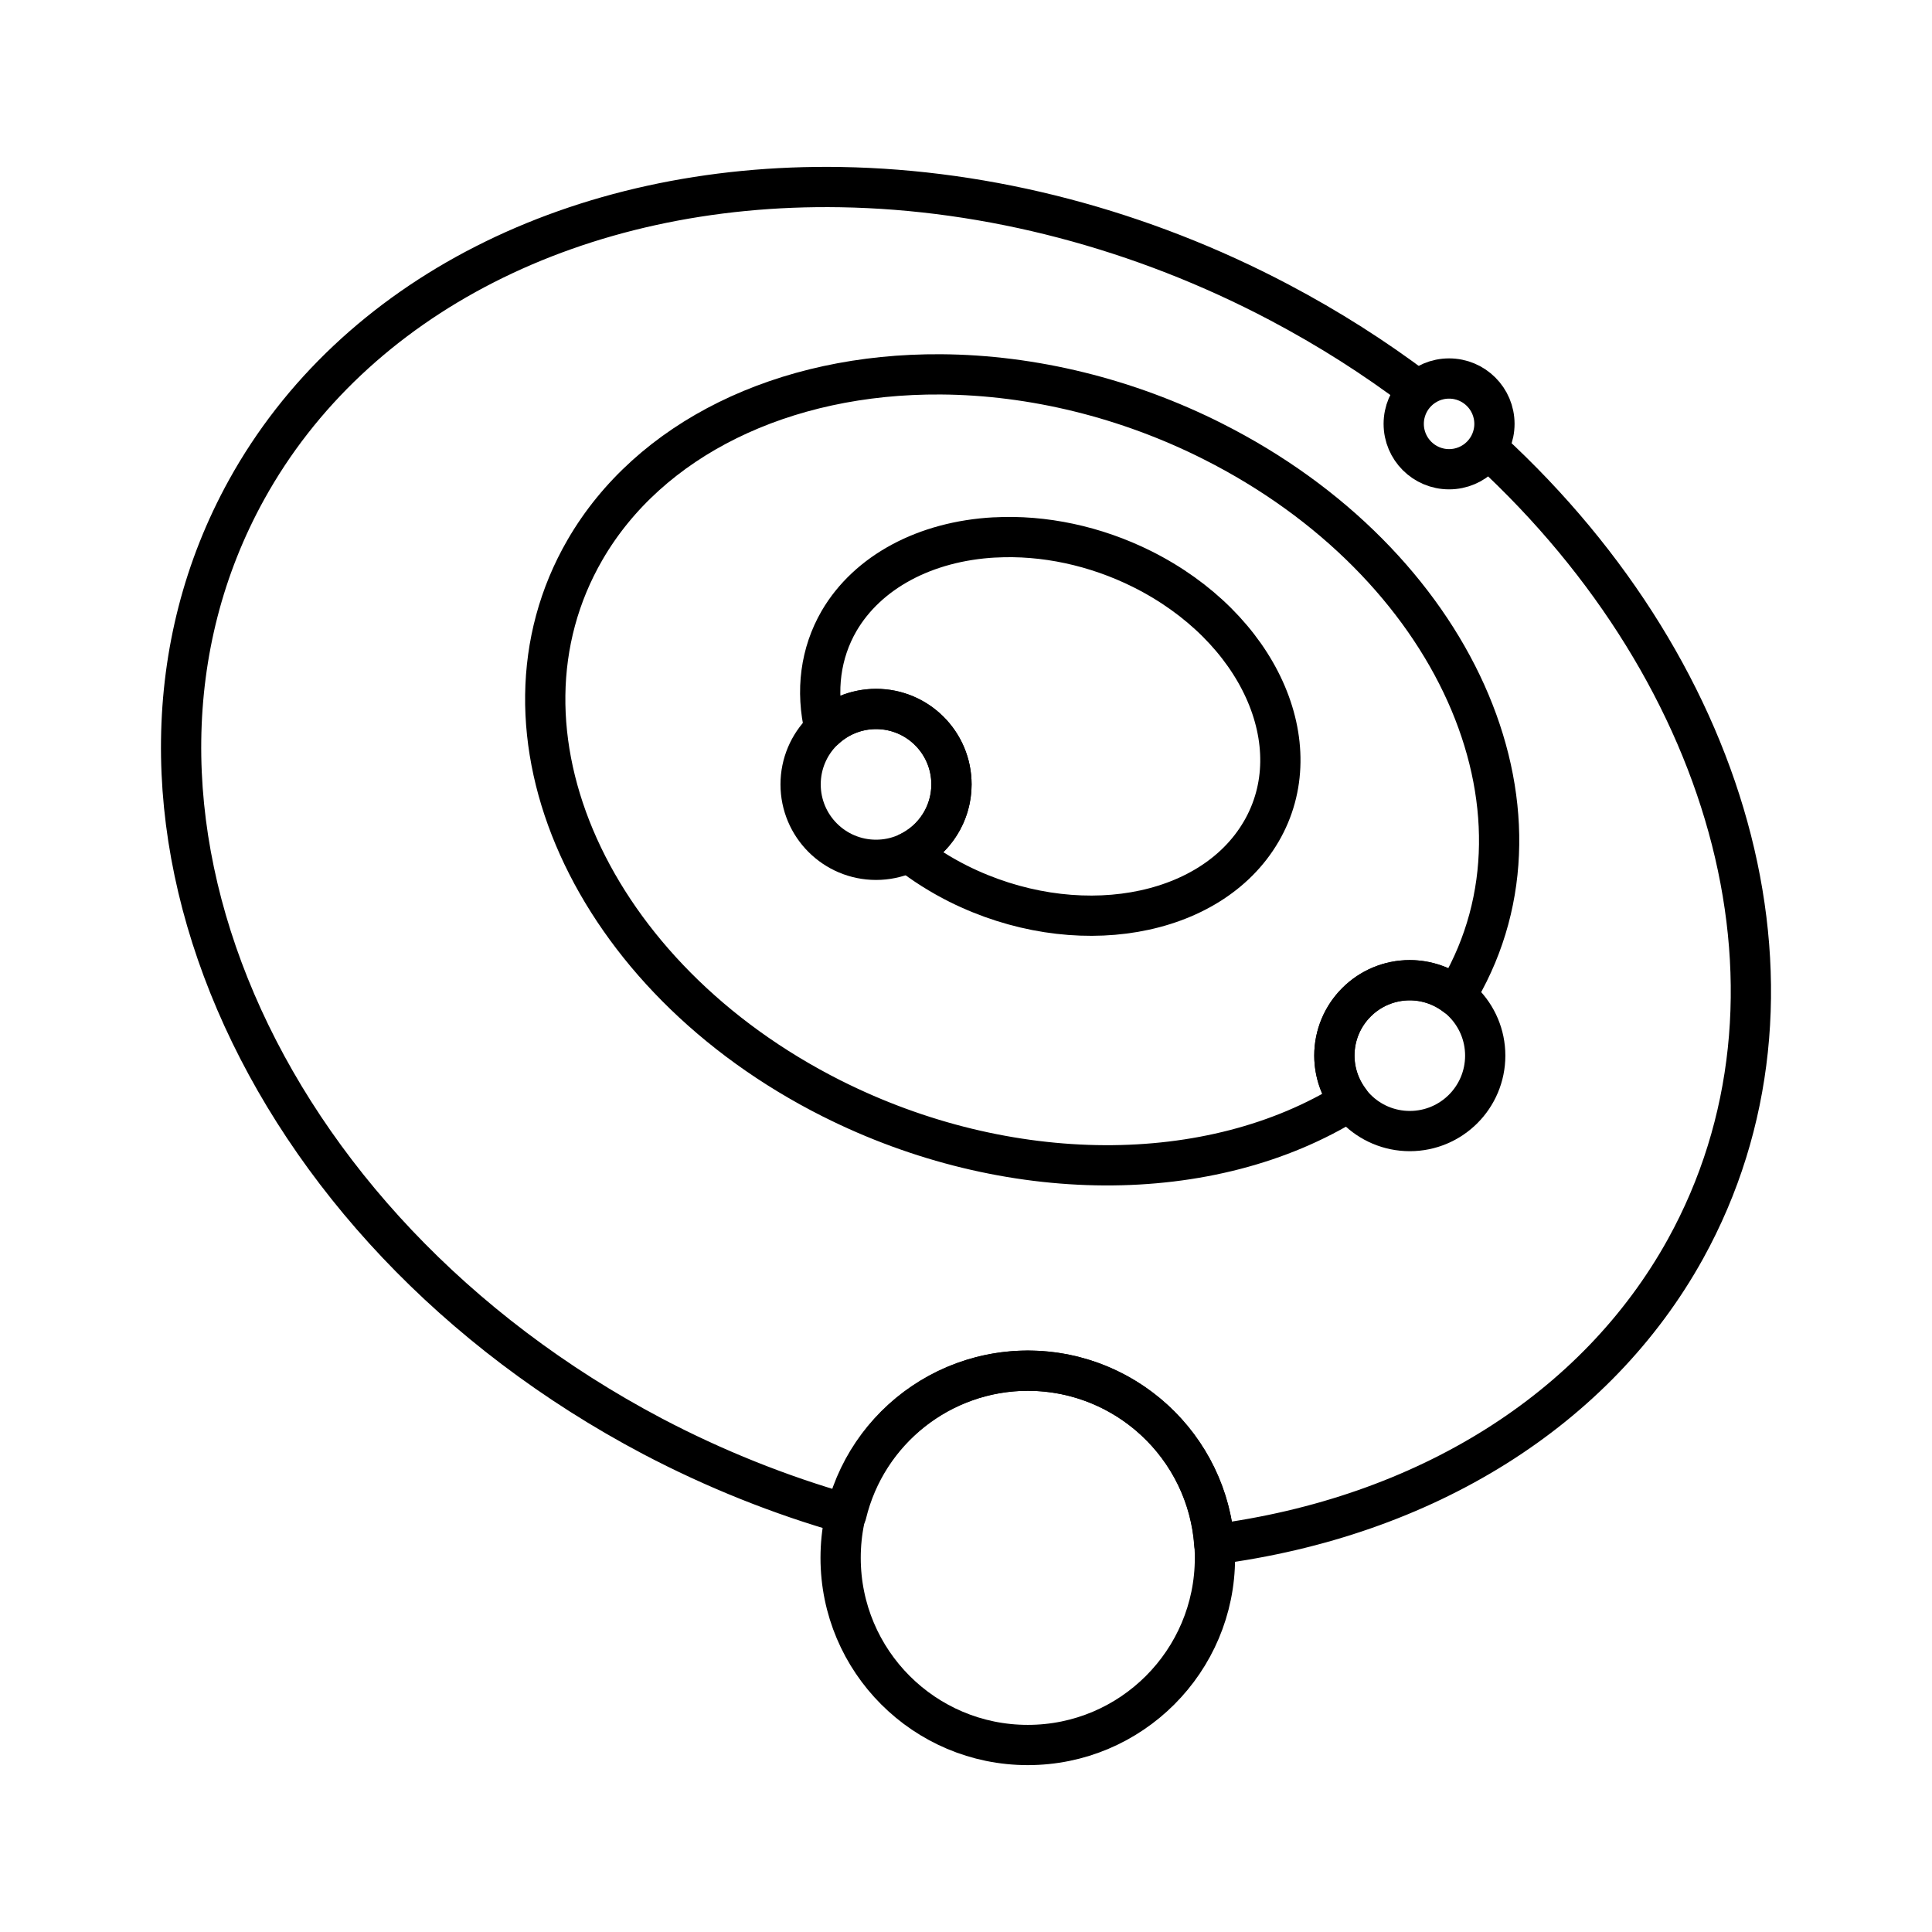
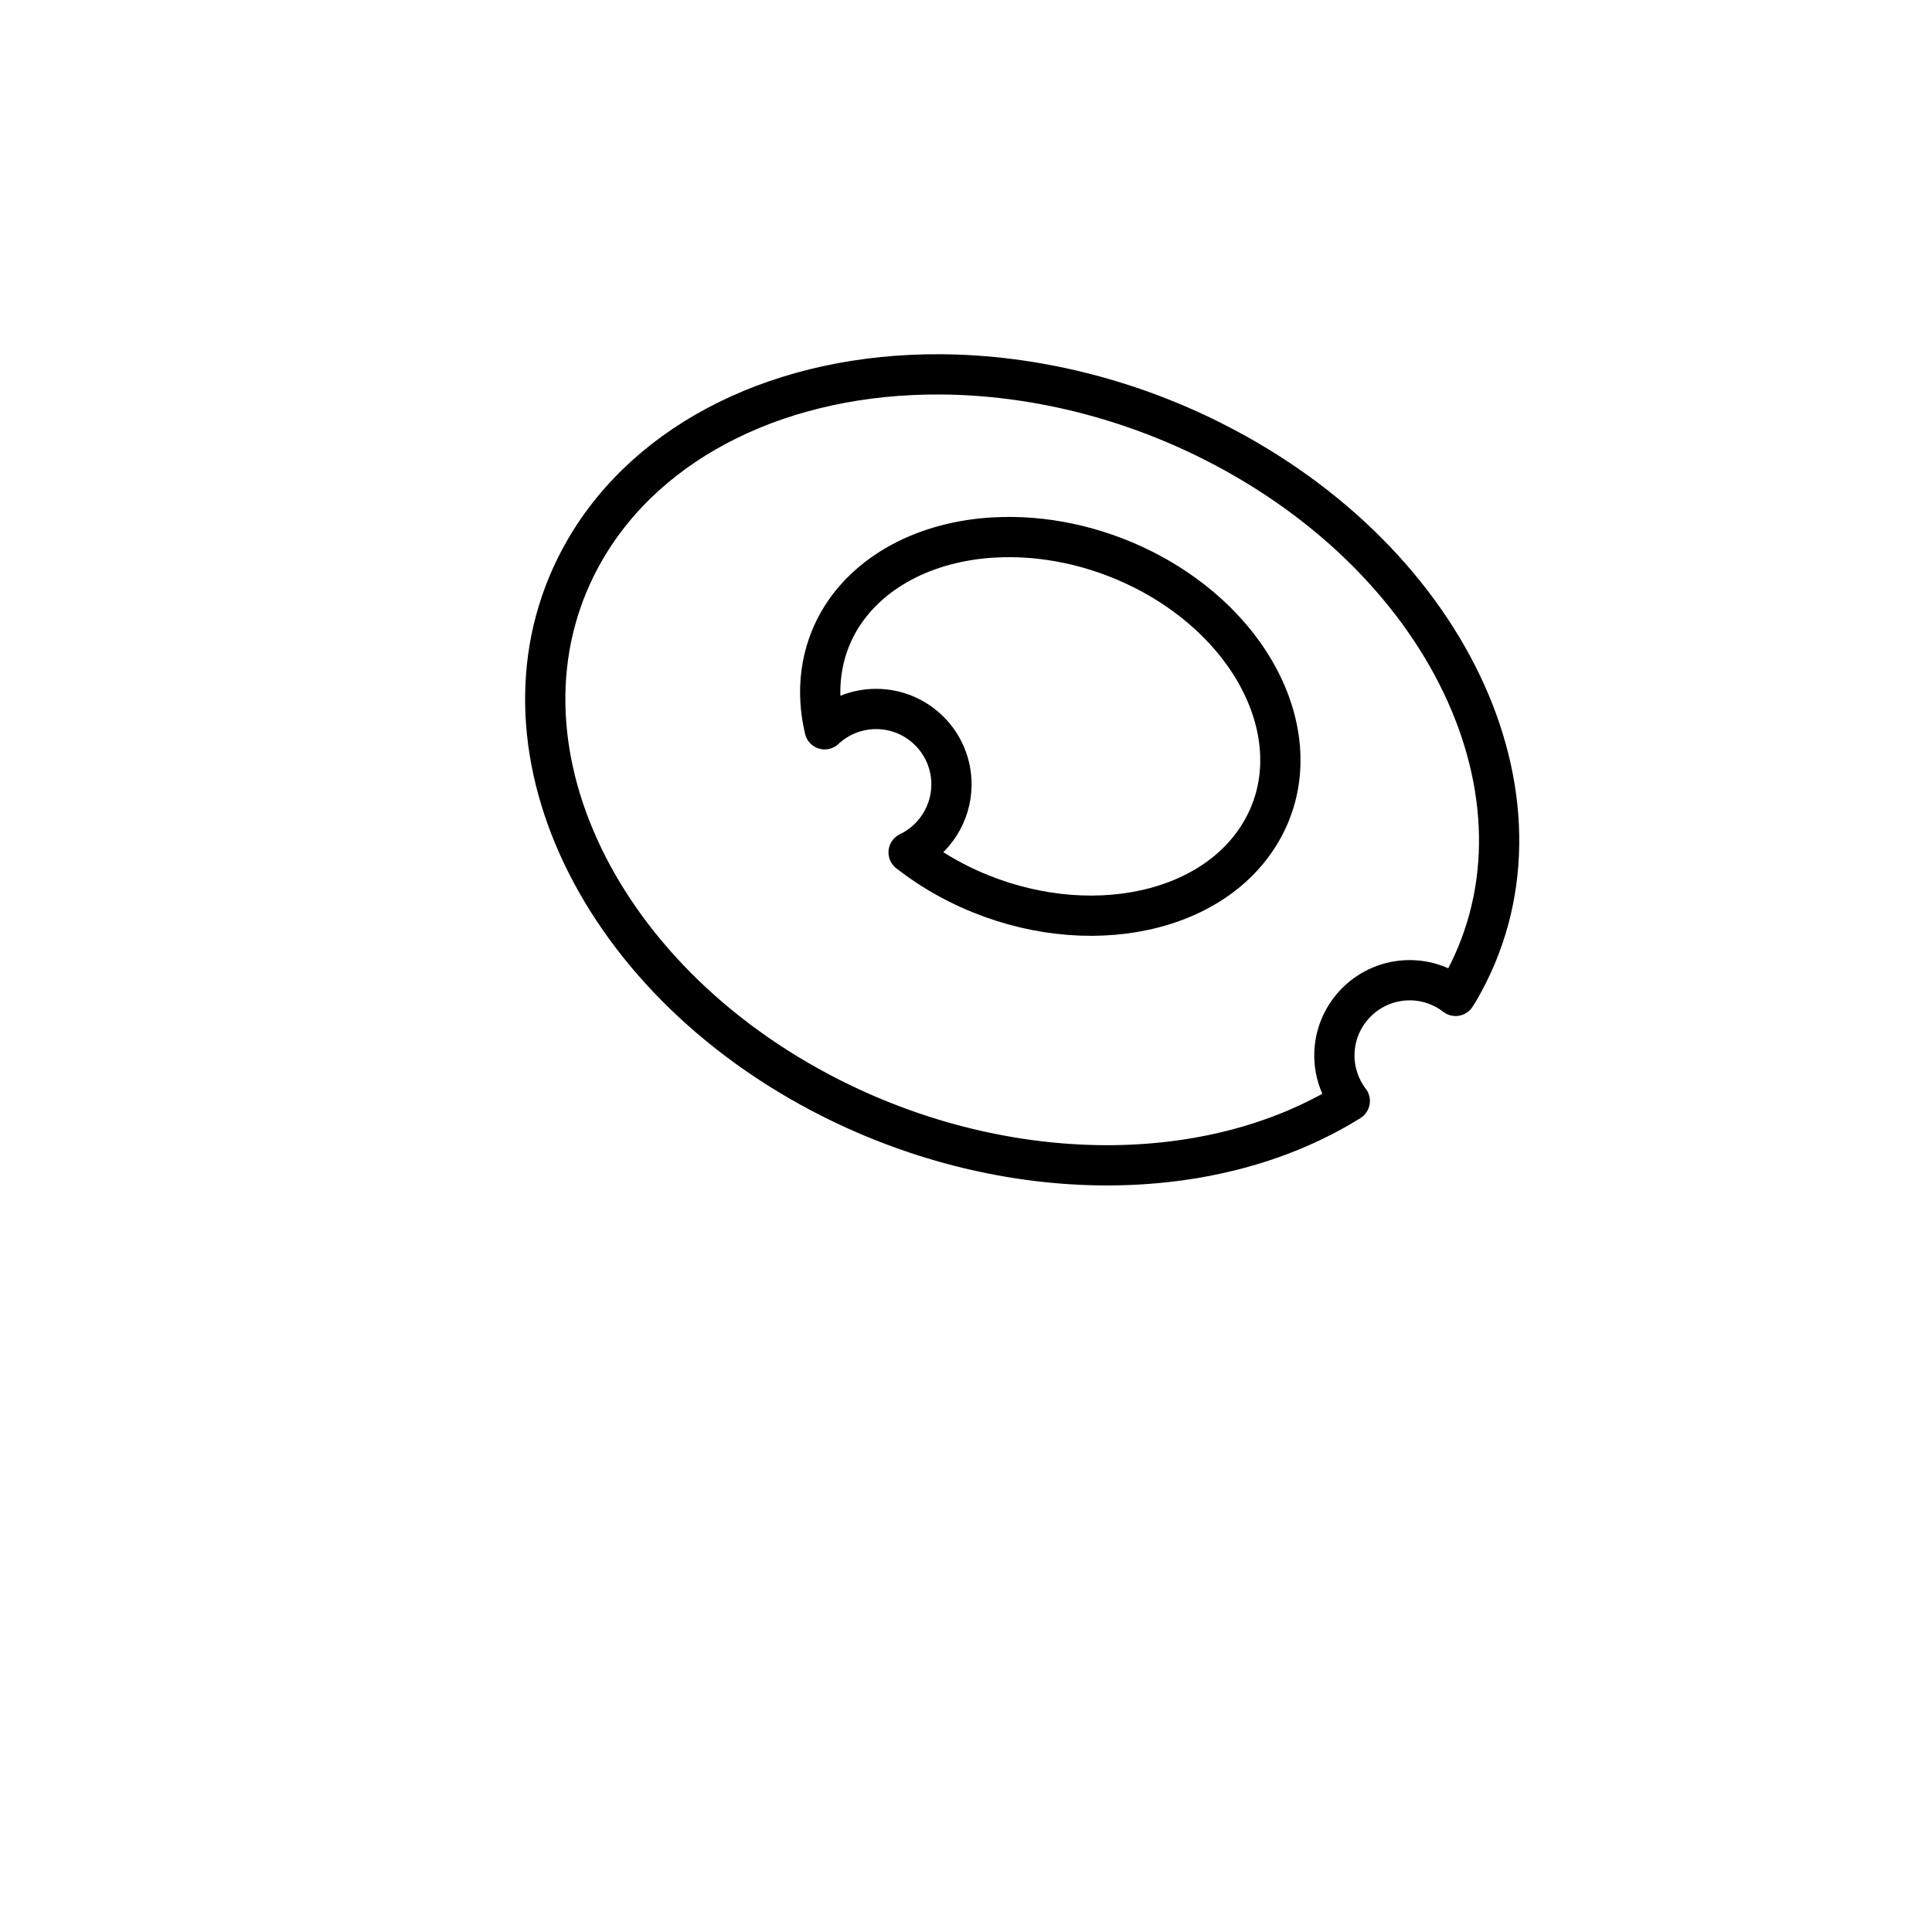
<svg xmlns="http://www.w3.org/2000/svg" width="800px" height="800px" viewBox="0 0 48 48" id="a">
  <defs>
    <style>.j{fill:none;stroke:#000000;stroke-linecap:round;stroke-linejoin:round;}</style>
  </defs>
  <g id="b">
-     <path id="c" class="j" d="M35.209,9.685c-1.054-.796-2.198-1.525-3.424-2.172-3.426-1.808-7.209-2.802-10.898-2.864-6.549-.11-12.11,2.722-14.76,7.516-4.301,7.78,.216,18.311,10.088,23.521,1.538,.808,3.156,1.457,4.814,1.929,.502-2.084,2.363-3.554,4.507-3.561,2.437,.003,4.459,1.886,4.633,4.317,5.241-.682,9.495-3.349,11.705-7.339,3.446-6.235,1.228-14.237-4.87-19.851" />
    <path id="d" class="j" d="M23.38,9.301c-3.929-.027-7.253,1.61-8.845,4.358-2.613,4.509,.131,10.612,6.129,13.632l.001,0c4.354,2.192,9.42,2.216,12.87,.063-.246-.324-.381-.719-.383-1.126-.001-1.035,.838-1.875,1.873-1.875,0,0,0,0,0,0,.412,.001,.813,.138,1.139,.39,.032-.049,.063-.099,.093-.149,2.613-4.509-.132-10.612-6.13-13.631l-.001-.001c-2.121-1.068-4.466-1.645-6.746-1.661Z" />
    <path id="e" class="j" d="M24.71,13.352c-1.726,.094-3.154,.861-3.864,2.076-.461,.796-.585,1.735-.357,2.691,.346-.324,.801-.504,1.275-.505,1.035-.001,1.875,.838,1.875,1.873,0,.001,0,.001,0,.002-.001,.72-.415,1.376-1.065,1.688,.378,.295,.791,.556,1.23,.777,2.896,1.446,6.267,.868,7.528-1.291l.001-.001c1.262-2.158-.063-5.079-2.959-6.525-1.155-.576-2.443-.852-3.665-.784Z" />
-     <circle id="f" class="j" cx="25.535" cy="38.704" r="4.65" />
-     <circle id="g" class="j" cx="35.026" cy="26.227" r="1.874" />
-     <circle id="h" class="j" cx="21.765" cy="19.488" r="1.874" />
-     <circle id="i" class="j" cx="36.002" cy="10.531" r="1.127" />
  </g>
</svg>